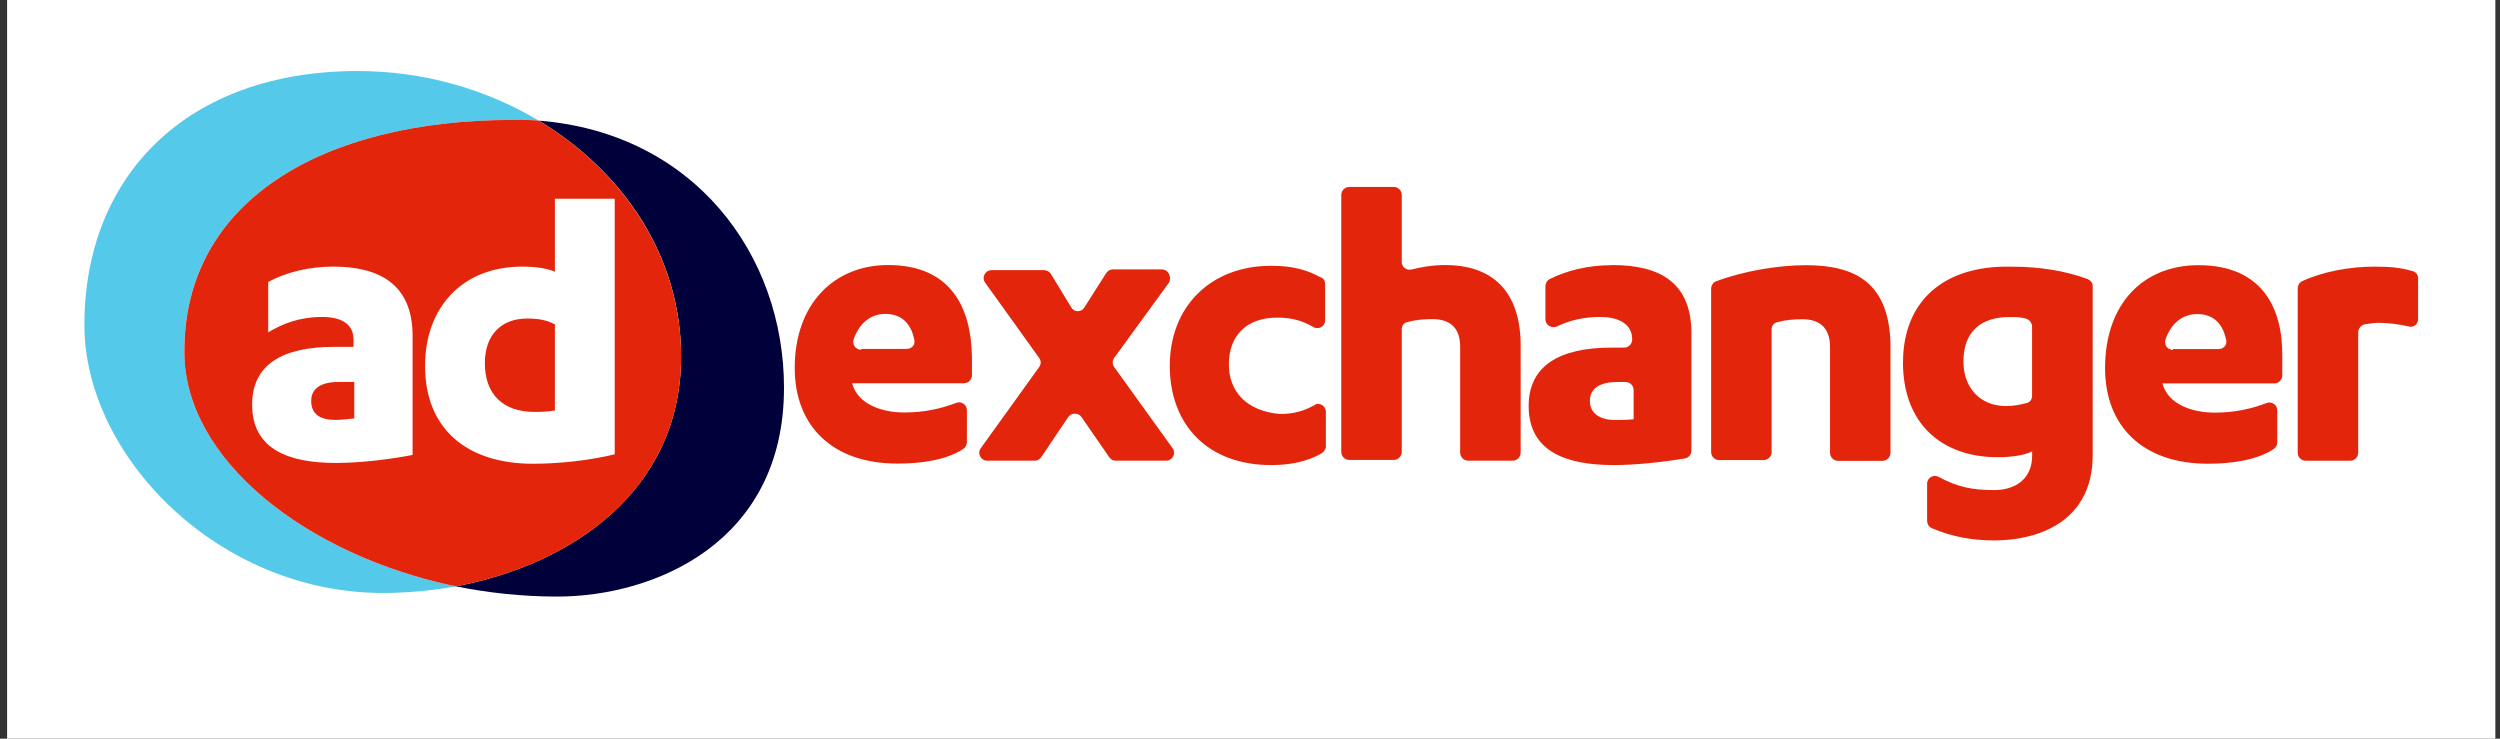
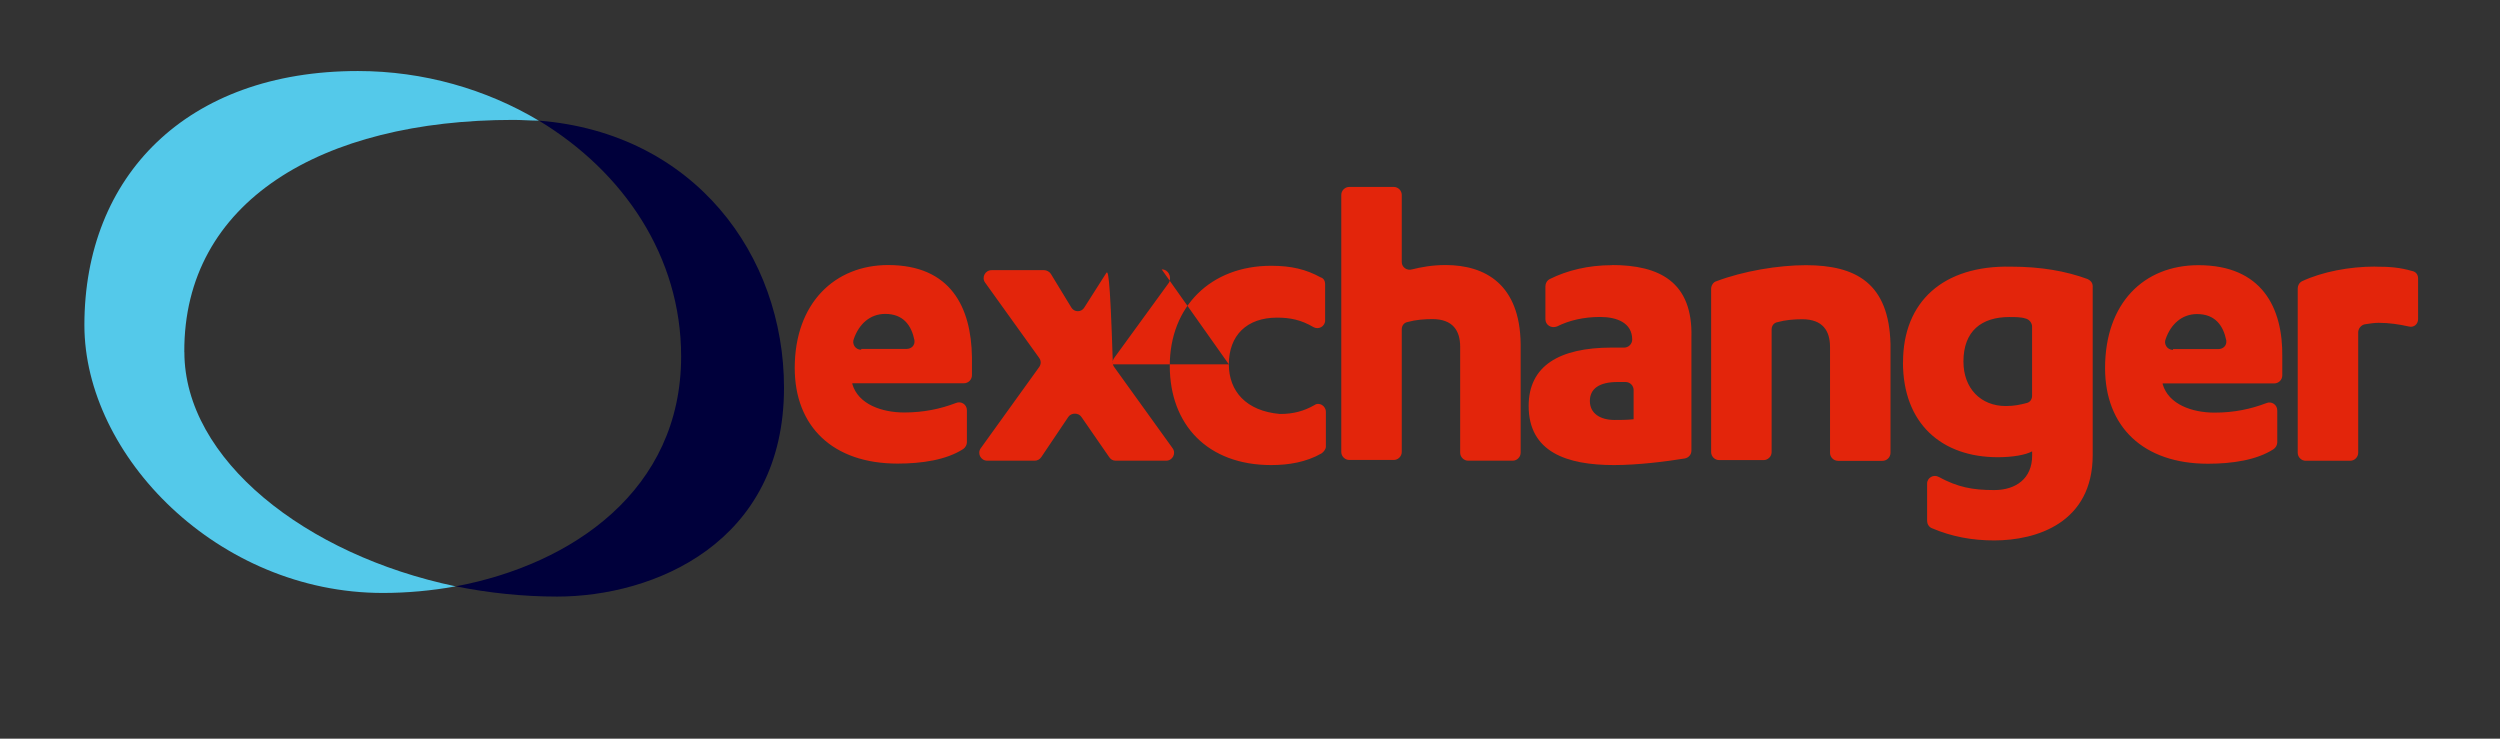
<svg xmlns="http://www.w3.org/2000/svg" width="176" height="52" viewBox="0 0 176 52" fill="none">
  <rect x="0" y="0" width="176" height="52" fill="#333333" stroke="none" />
-   <rect width="175.173" height="52" transform="translate(0.5)" fill="white" />
  <path d="M37.938 8.492C43.897 12.09 47.952 18.053 47.952 25.091C47.952 34.496 40.297 39.738 32.084 41.278C34.395 41.743 36.811 41.999 39.222 41.999C46 41.999 55.194 38.25 55.194 27.3C55.194 17.948 48.875 9.364 37.938 8.492Z" fill="#00003B" />
  <path d="M12.975 24.785C12.923 14.195 22.628 8.441 36.138 8.441C36.753 8.441 37.317 8.493 37.933 8.493C34.233 6.285 29.819 5 25.196 5C13.132 5 5.941 12.399 5.941 22.884C5.941 32.084 15.339 41.744 26.949 41.744C28.645 41.744 30.387 41.587 32.083 41.279C21.501 39.071 12.98 32.335 12.98 24.785H12.975Z" fill="#54C9EA" />
-   <path d="M47.951 25.093C47.951 18.101 43.892 12.091 37.938 8.494C37.375 8.441 36.759 8.441 36.143 8.441C22.634 8.441 12.928 14.196 12.981 24.785C12.981 32.34 21.507 39.071 32.084 41.28C40.302 39.739 47.951 34.497 47.951 25.093Z" fill="#E3250B" />
-   <path d="M39.065 28.894C38.554 28.998 37.933 28.998 37.625 28.998C35.418 28.998 34.134 27.766 34.134 25.557C34.134 23.605 35.267 22.424 37.114 22.424C37.886 22.424 38.502 22.529 39.065 22.837V28.899V28.894ZM39.065 13.94V19.13C38.502 18.874 37.625 18.769 36.754 18.769C32.543 18.769 29.924 21.646 29.924 25.761C29.924 30.231 32.903 32.648 37.526 32.648C39.425 32.648 41.633 32.392 43.276 31.98V13.992H39.065V13.94ZM24.94 29.458C24.528 29.51 23.965 29.562 23.605 29.562C22.524 29.562 21.909 29.15 21.909 28.226C21.909 27.354 22.577 26.889 23.86 26.889H24.94V29.458ZM23.453 18.769C21.705 18.769 20.114 19.182 18.882 19.85V23.396C19.91 22.78 21.09 22.315 22.681 22.315C23.912 22.315 24.888 22.727 24.888 23.907V24.419H23.5C19.905 24.419 17.75 25.651 17.75 28.482C17.75 31.667 20.369 32.591 23.657 32.591C25.556 32.591 27.763 32.283 29.047 32.027V23.652C29.047 19.95 26.631 18.769 23.448 18.769" fill="white" />
-   <path d="M167.201 18.768C165.406 18.768 163.502 19.128 162.067 19.797C161.863 19.901 161.759 20.105 161.759 20.308V31.874C161.759 32.182 162.014 32.438 162.322 32.438H165.453C165.761 32.438 166.017 32.182 166.017 31.874V23.394C166.017 23.139 166.22 22.883 166.481 22.831C166.841 22.778 167.149 22.726 167.457 22.726C168.177 22.726 168.897 22.831 169.565 22.982C169.925 23.086 170.233 22.825 170.233 22.47V19.593C170.233 19.337 170.076 19.128 169.821 19.081C168.949 18.826 168.229 18.773 167.201 18.773M152.977 24.632C152.565 24.632 152.309 24.219 152.466 23.859C152.826 22.831 153.598 22.11 154.673 22.11C155.956 22.11 156.52 22.93 156.729 23.958C156.781 24.319 156.525 24.575 156.165 24.575H152.982V24.627L152.977 24.632ZM154.772 18.669C150.921 18.669 148.197 21.342 148.197 25.916C148.197 30.026 150.869 32.647 155.44 32.647C157.136 32.647 158.878 32.391 160.063 31.618C160.219 31.514 160.319 31.31 160.319 31.154V28.893C160.319 28.48 159.906 28.224 159.546 28.381C158.466 28.794 157.287 29.049 155.899 29.049C154.36 29.049 152.664 28.485 152.252 27.044V26.992H160.11C160.418 26.992 160.673 26.736 160.673 26.428V25.144C160.726 21.65 159.233 18.669 154.767 18.669M143.058 27.869C143.058 28.125 142.901 28.334 142.645 28.381C142.233 28.485 141.826 28.585 141.205 28.585C139.457 28.585 138.226 27.352 138.226 25.452C138.226 23.295 139.509 22.319 141.461 22.319C141.873 22.319 142.28 22.319 142.593 22.423C142.849 22.475 143.058 22.731 143.058 22.987V27.869ZM133.968 25.504C133.968 29.822 136.692 32.188 140.647 32.188C141.675 32.188 142.598 32.031 143.063 31.775V32.083C143.063 33.676 141.931 34.501 140.391 34.501C138.852 34.501 137.824 34.297 136.488 33.577C136.128 33.373 135.669 33.629 135.669 34.041V36.662C135.669 36.866 135.773 37.075 135.977 37.174C137.417 37.79 138.852 38.046 140.391 38.046C143.371 38.046 147.326 36.814 147.326 32.031V20.157C147.326 19.901 147.169 19.744 146.966 19.645C145.427 19.081 143.679 18.773 141.576 18.773C136.801 18.669 133.973 21.238 133.973 25.504M127.143 18.669C125.191 18.669 122.729 19.081 120.824 19.802C120.62 19.854 120.464 20.11 120.464 20.314V31.827C120.464 32.135 120.72 32.391 121.027 32.391H124.158C124.466 32.391 124.722 32.135 124.722 31.827V23.191C124.722 22.935 124.878 22.726 125.134 22.679C125.698 22.522 126.313 22.475 126.882 22.475C128.322 22.475 128.834 23.295 128.834 24.428V31.88C128.834 32.188 129.089 32.443 129.397 32.443H132.528C132.836 32.443 133.091 32.188 133.091 31.88V24.219C132.987 19.953 130.675 18.669 127.132 18.669M115.011 29.514C114.599 29.566 113.983 29.566 113.675 29.566C112.647 29.566 111.927 29.102 111.927 28.23C111.927 27.358 112.595 26.893 113.879 26.893H114.442C114.75 26.893 115.006 27.149 115.006 27.457V29.514H115.011ZM113.472 18.669C111.828 18.669 110.341 19.029 109.104 19.645C108.901 19.75 108.797 19.953 108.797 20.157V22.47C108.797 22.883 109.209 23.139 109.616 22.982C110.435 22.569 111.463 22.314 112.647 22.314C113.832 22.314 114.907 22.726 114.907 23.906C114.907 24.214 114.651 24.47 114.343 24.47H113.472C109.772 24.47 107.617 25.755 107.617 28.579C107.617 31.817 110.289 32.741 113.628 32.741C115.324 32.741 117.328 32.485 118.612 32.276C118.867 32.224 119.076 32.02 119.076 31.712V23.744C119.18 19.838 116.817 18.659 113.477 18.659M101.768 18.659C100.792 18.659 100.02 18.815 99.404 18.966C99.044 19.071 98.684 18.81 98.684 18.455V13.724C98.684 13.416 98.428 13.16 98.121 13.16H94.99C94.682 13.16 94.426 13.416 94.426 13.724V31.817C94.426 32.125 94.682 32.381 94.99 32.381H98.121C98.428 32.381 98.684 32.125 98.684 31.817V23.18C98.684 22.924 98.841 22.716 99.096 22.669C99.66 22.512 100.276 22.465 100.844 22.465C102.285 22.465 102.796 23.285 102.796 24.418V31.869C102.796 32.177 103.052 32.433 103.36 32.433H106.49C106.798 32.433 107.054 32.177 107.054 31.869V24.209C107.002 20.047 104.591 18.659 101.763 18.659M86.511 25.65C86.511 23.593 87.794 22.361 89.902 22.361C90.826 22.361 91.598 22.517 92.47 23.029C92.83 23.233 93.289 22.977 93.289 22.564V19.995C93.289 19.791 93.184 19.583 92.981 19.53C91.953 18.966 90.925 18.711 89.49 18.711C85.227 18.711 82.352 21.588 82.352 25.749C82.352 29.911 85.024 32.741 89.49 32.741C90.722 32.741 91.953 32.537 93.033 31.921C93.19 31.817 93.341 31.613 93.341 31.456V28.992C93.341 28.579 92.877 28.271 92.522 28.527C91.802 28.94 91.035 29.143 90.158 29.143H90.106C87.742 28.94 86.511 27.551 86.511 25.65ZM81.783 18.966H78.345C78.141 18.966 77.985 19.071 77.88 19.222L76.341 21.64C76.138 22 75.621 22 75.417 21.64L73.977 19.275C73.873 19.118 73.669 19.019 73.513 19.019H69.813C69.349 19.019 69.093 19.53 69.349 19.891L73.148 25.185C73.304 25.389 73.304 25.65 73.148 25.854L69.041 31.561C68.785 31.921 69.041 32.433 69.505 32.433H72.845C73.048 32.433 73.205 32.328 73.309 32.177L75.209 29.352C75.412 29.044 75.929 29.044 76.132 29.352L78.084 32.177C78.188 32.334 78.339 32.433 78.548 32.433H82.091C82.555 32.433 82.811 31.921 82.555 31.561L78.449 25.854C78.293 25.65 78.293 25.389 78.449 25.185L82.3 19.891C82.503 19.478 82.248 18.966 81.788 18.966H81.783ZM60.624 24.622C60.212 24.622 59.957 24.209 60.113 23.849C60.473 22.82 61.245 22.099 62.32 22.099C63.604 22.099 64.168 22.919 64.376 23.948C64.428 24.308 64.173 24.564 63.813 24.564H60.63V24.616L60.624 24.622ZM62.524 18.659C58.777 18.659 55.949 21.332 55.949 25.906C55.949 30.015 58.621 32.637 63.192 32.637C64.888 32.637 66.63 32.381 67.815 31.608C67.971 31.503 68.07 31.3 68.07 31.143V28.882C68.07 28.47 67.658 28.214 67.298 28.371C66.218 28.783 65.039 29.039 63.651 29.039C62.112 29.039 60.416 28.475 60.004 27.034V26.982H67.862C68.17 26.982 68.425 26.726 68.425 26.418V25.133C68.373 21.64 66.938 18.659 62.519 18.659" fill="#E3250B" />
+   <path d="M167.201 18.768C165.406 18.768 163.502 19.128 162.067 19.797C161.863 19.901 161.759 20.105 161.759 20.308V31.874C161.759 32.182 162.014 32.438 162.322 32.438H165.453C165.761 32.438 166.017 32.182 166.017 31.874V23.394C166.017 23.139 166.22 22.883 166.481 22.831C166.841 22.778 167.149 22.726 167.457 22.726C168.177 22.726 168.897 22.831 169.565 22.982C169.925 23.086 170.233 22.825 170.233 22.47V19.593C170.233 19.337 170.076 19.128 169.821 19.081C168.949 18.826 168.229 18.773 167.201 18.773M152.977 24.632C152.565 24.632 152.309 24.219 152.466 23.859C152.826 22.831 153.598 22.11 154.673 22.11C155.956 22.11 156.52 22.93 156.729 23.958C156.781 24.319 156.525 24.575 156.165 24.575H152.982V24.627L152.977 24.632ZM154.772 18.669C150.921 18.669 148.197 21.342 148.197 25.916C148.197 30.026 150.869 32.647 155.44 32.647C157.136 32.647 158.878 32.391 160.063 31.618C160.219 31.514 160.319 31.31 160.319 31.154V28.893C160.319 28.48 159.906 28.224 159.546 28.381C158.466 28.794 157.287 29.049 155.899 29.049C154.36 29.049 152.664 28.485 152.252 27.044V26.992H160.11C160.418 26.992 160.673 26.736 160.673 26.428V25.144C160.726 21.65 159.233 18.669 154.767 18.669M143.058 27.869C143.058 28.125 142.901 28.334 142.645 28.381C142.233 28.485 141.826 28.585 141.205 28.585C139.457 28.585 138.226 27.352 138.226 25.452C138.226 23.295 139.509 22.319 141.461 22.319C141.873 22.319 142.28 22.319 142.593 22.423C142.849 22.475 143.058 22.731 143.058 22.987V27.869ZM133.968 25.504C133.968 29.822 136.692 32.188 140.647 32.188C141.675 32.188 142.598 32.031 143.063 31.775V32.083C143.063 33.676 141.931 34.501 140.391 34.501C138.852 34.501 137.824 34.297 136.488 33.577C136.128 33.373 135.669 33.629 135.669 34.041V36.662C135.669 36.866 135.773 37.075 135.977 37.174C137.417 37.79 138.852 38.046 140.391 38.046C143.371 38.046 147.326 36.814 147.326 32.031V20.157C147.326 19.901 147.169 19.744 146.966 19.645C145.427 19.081 143.679 18.773 141.576 18.773C136.801 18.669 133.973 21.238 133.973 25.504M127.143 18.669C125.191 18.669 122.729 19.081 120.824 19.802C120.62 19.854 120.464 20.11 120.464 20.314V31.827C120.464 32.135 120.72 32.391 121.027 32.391H124.158C124.466 32.391 124.722 32.135 124.722 31.827V23.191C124.722 22.935 124.878 22.726 125.134 22.679C125.698 22.522 126.313 22.475 126.882 22.475C128.322 22.475 128.834 23.295 128.834 24.428V31.88C128.834 32.188 129.089 32.443 129.397 32.443H132.528C132.836 32.443 133.091 32.188 133.091 31.88V24.219C132.987 19.953 130.675 18.669 127.132 18.669M115.011 29.514C114.599 29.566 113.983 29.566 113.675 29.566C112.647 29.566 111.927 29.102 111.927 28.23C111.927 27.358 112.595 26.893 113.879 26.893H114.442C114.75 26.893 115.006 27.149 115.006 27.457V29.514H115.011ZM113.472 18.669C111.828 18.669 110.341 19.029 109.104 19.645C108.901 19.75 108.797 19.953 108.797 20.157V22.47C108.797 22.883 109.209 23.139 109.616 22.982C110.435 22.569 111.463 22.314 112.647 22.314C113.832 22.314 114.907 22.726 114.907 23.906C114.907 24.214 114.651 24.47 114.343 24.47H113.472C109.772 24.47 107.617 25.755 107.617 28.579C107.617 31.817 110.289 32.741 113.628 32.741C115.324 32.741 117.328 32.485 118.612 32.276C118.867 32.224 119.076 32.02 119.076 31.712V23.744C119.18 19.838 116.817 18.659 113.477 18.659M101.768 18.659C100.792 18.659 100.02 18.815 99.404 18.966C99.044 19.071 98.684 18.81 98.684 18.455V13.724C98.684 13.416 98.428 13.16 98.121 13.16H94.99C94.682 13.16 94.426 13.416 94.426 13.724V31.817C94.426 32.125 94.682 32.381 94.99 32.381H98.121C98.428 32.381 98.684 32.125 98.684 31.817V23.18C98.684 22.924 98.841 22.716 99.096 22.669C99.66 22.512 100.276 22.465 100.844 22.465C102.285 22.465 102.796 23.285 102.796 24.418V31.869C102.796 32.177 103.052 32.433 103.36 32.433H106.49C106.798 32.433 107.054 32.177 107.054 31.869V24.209C107.002 20.047 104.591 18.659 101.763 18.659M86.511 25.65C86.511 23.593 87.794 22.361 89.902 22.361C90.826 22.361 91.598 22.517 92.47 23.029C92.83 23.233 93.289 22.977 93.289 22.564V19.995C93.289 19.791 93.184 19.583 92.981 19.53C91.953 18.966 90.925 18.711 89.49 18.711C85.227 18.711 82.352 21.588 82.352 25.749C82.352 29.911 85.024 32.741 89.49 32.741C90.722 32.741 91.953 32.537 93.033 31.921C93.19 31.817 93.341 31.613 93.341 31.456V28.992C93.341 28.579 92.877 28.271 92.522 28.527C91.802 28.94 91.035 29.143 90.158 29.143H90.106C87.742 28.94 86.511 27.551 86.511 25.65ZH78.345C78.141 18.966 77.985 19.071 77.88 19.222L76.341 21.64C76.138 22 75.621 22 75.417 21.64L73.977 19.275C73.873 19.118 73.669 19.019 73.513 19.019H69.813C69.349 19.019 69.093 19.53 69.349 19.891L73.148 25.185C73.304 25.389 73.304 25.65 73.148 25.854L69.041 31.561C68.785 31.921 69.041 32.433 69.505 32.433H72.845C73.048 32.433 73.205 32.328 73.309 32.177L75.209 29.352C75.412 29.044 75.929 29.044 76.132 29.352L78.084 32.177C78.188 32.334 78.339 32.433 78.548 32.433H82.091C82.555 32.433 82.811 31.921 82.555 31.561L78.449 25.854C78.293 25.65 78.293 25.389 78.449 25.185L82.3 19.891C82.503 19.478 82.248 18.966 81.788 18.966H81.783ZM60.624 24.622C60.212 24.622 59.957 24.209 60.113 23.849C60.473 22.82 61.245 22.099 62.32 22.099C63.604 22.099 64.168 22.919 64.376 23.948C64.428 24.308 64.173 24.564 63.813 24.564H60.63V24.616L60.624 24.622ZM62.524 18.659C58.777 18.659 55.949 21.332 55.949 25.906C55.949 30.015 58.621 32.637 63.192 32.637C64.888 32.637 66.63 32.381 67.815 31.608C67.971 31.503 68.07 31.3 68.07 31.143V28.882C68.07 28.47 67.658 28.214 67.298 28.371C66.218 28.783 65.039 29.039 63.651 29.039C62.112 29.039 60.416 28.475 60.004 27.034V26.982H67.862C68.17 26.982 68.425 26.726 68.425 26.418V25.133C68.373 21.64 66.938 18.659 62.519 18.659" fill="#E3250B" />
</svg>